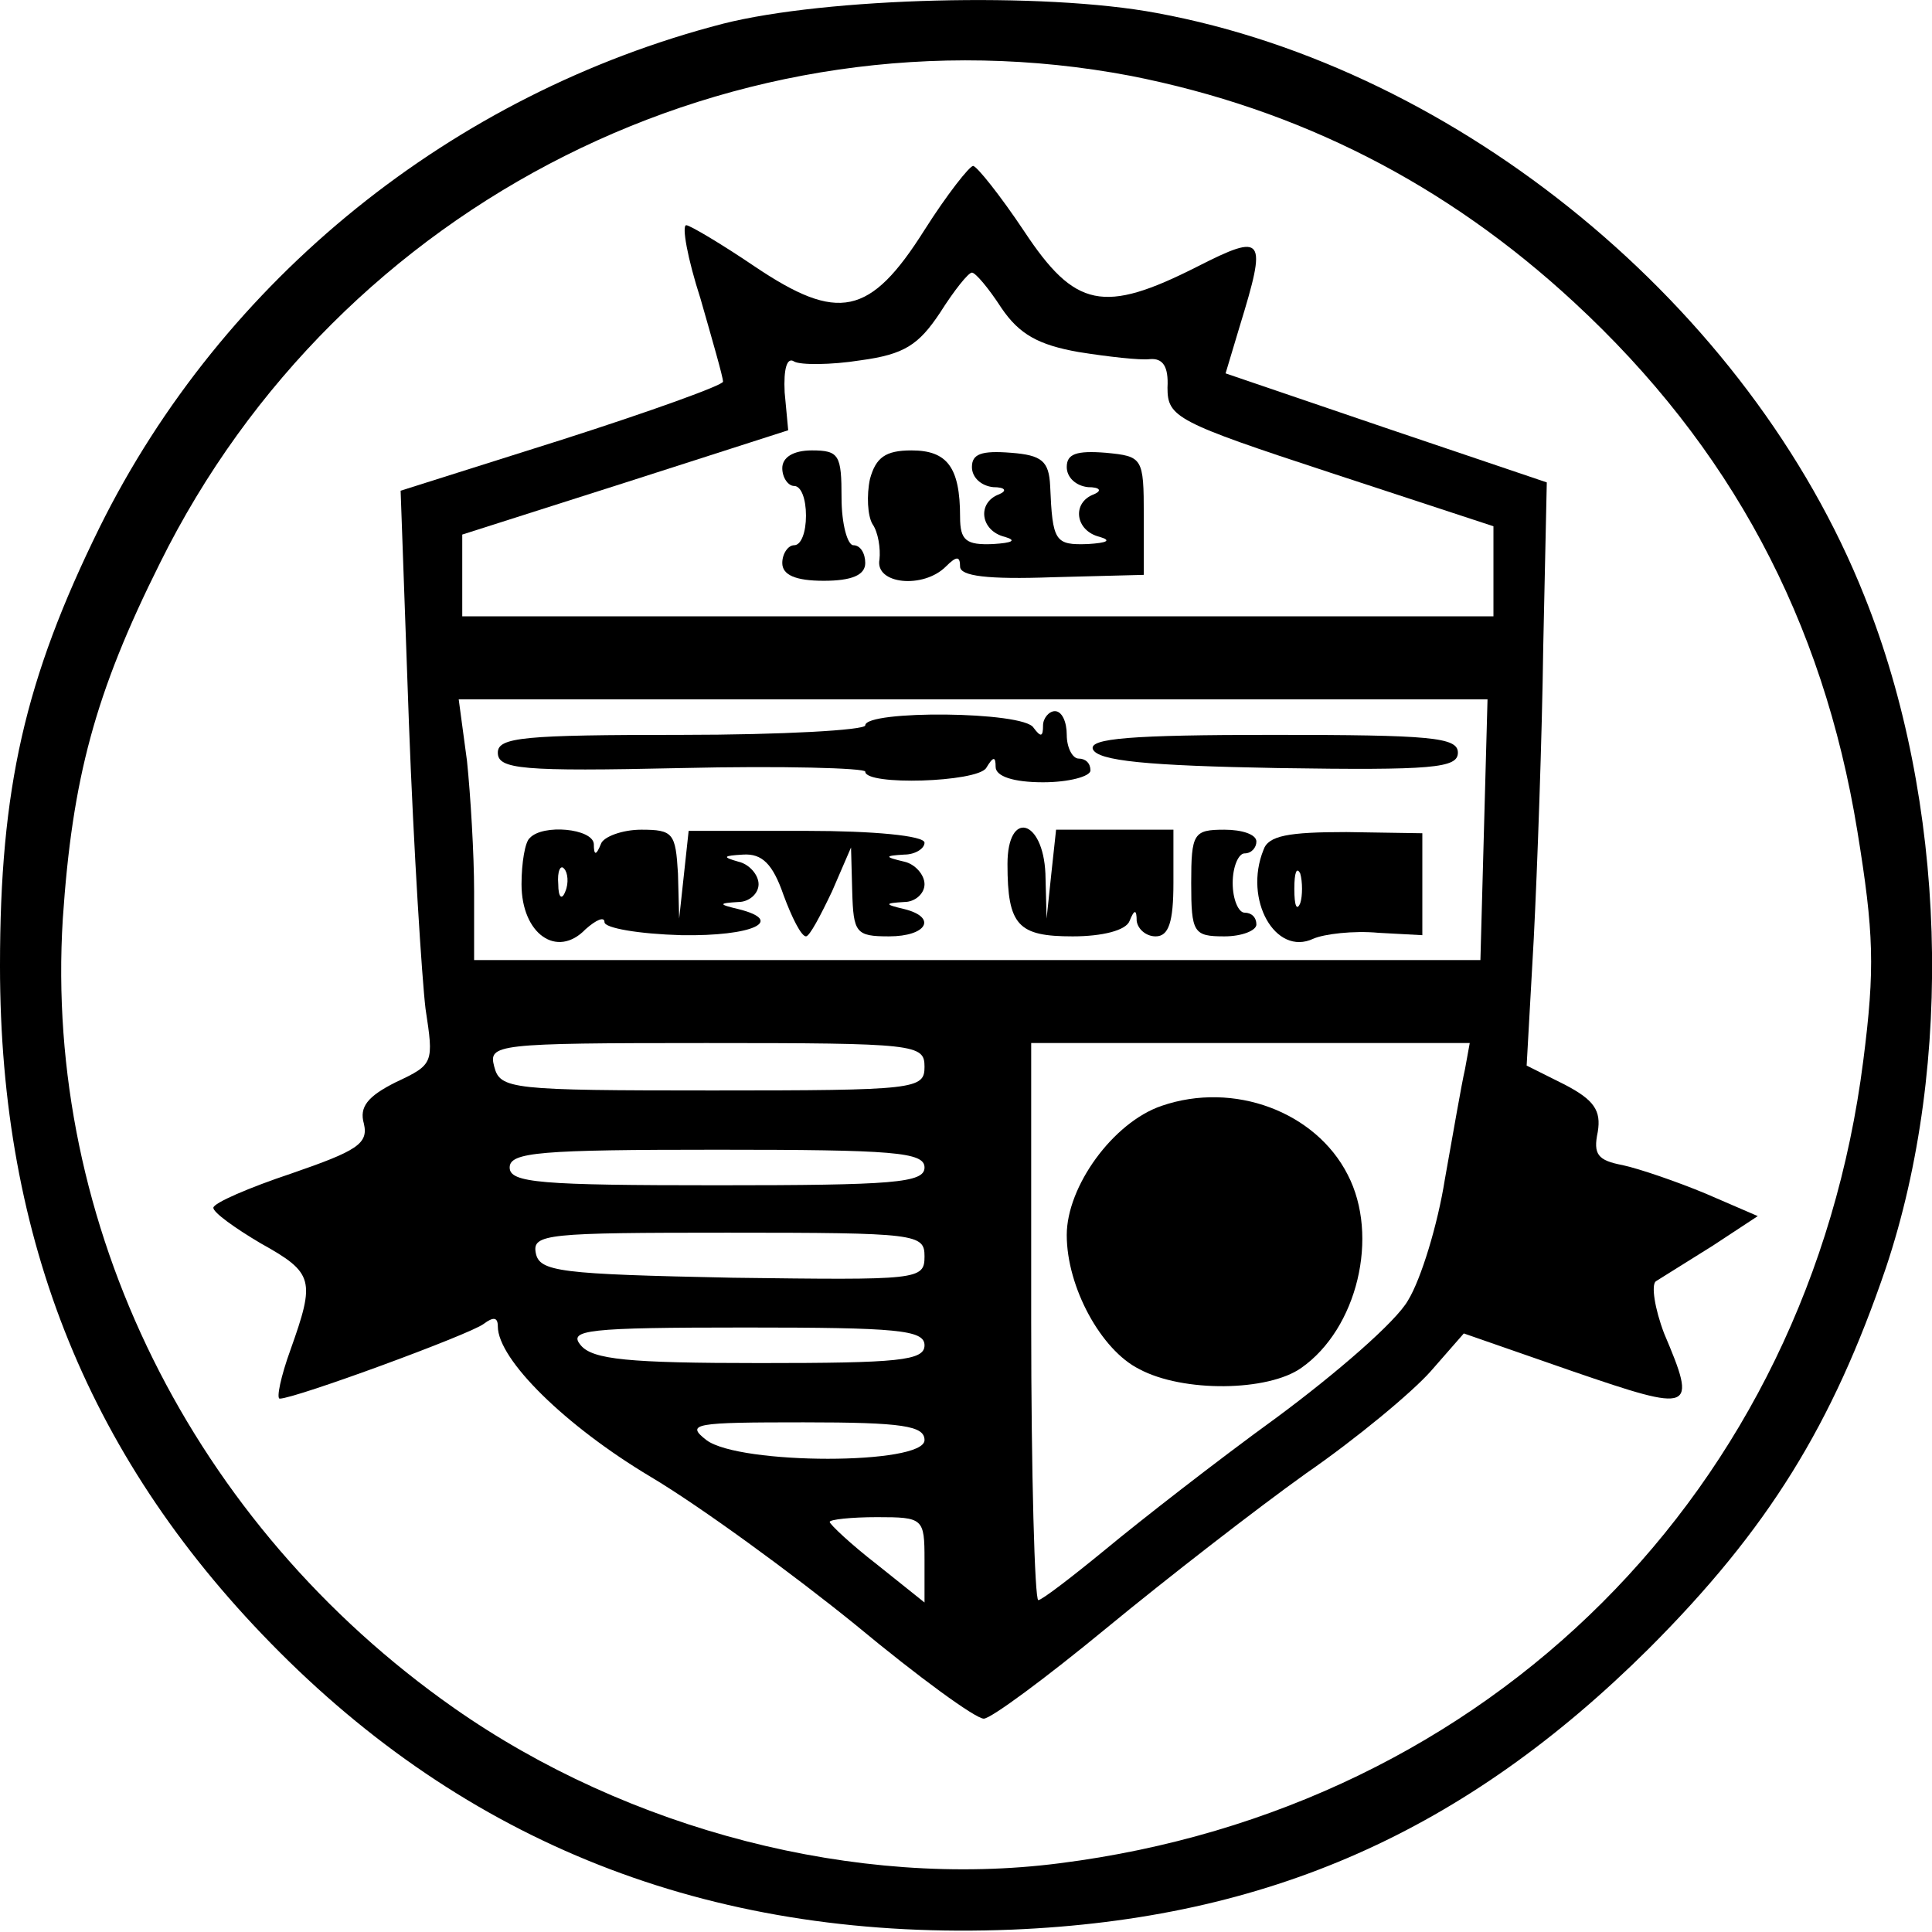
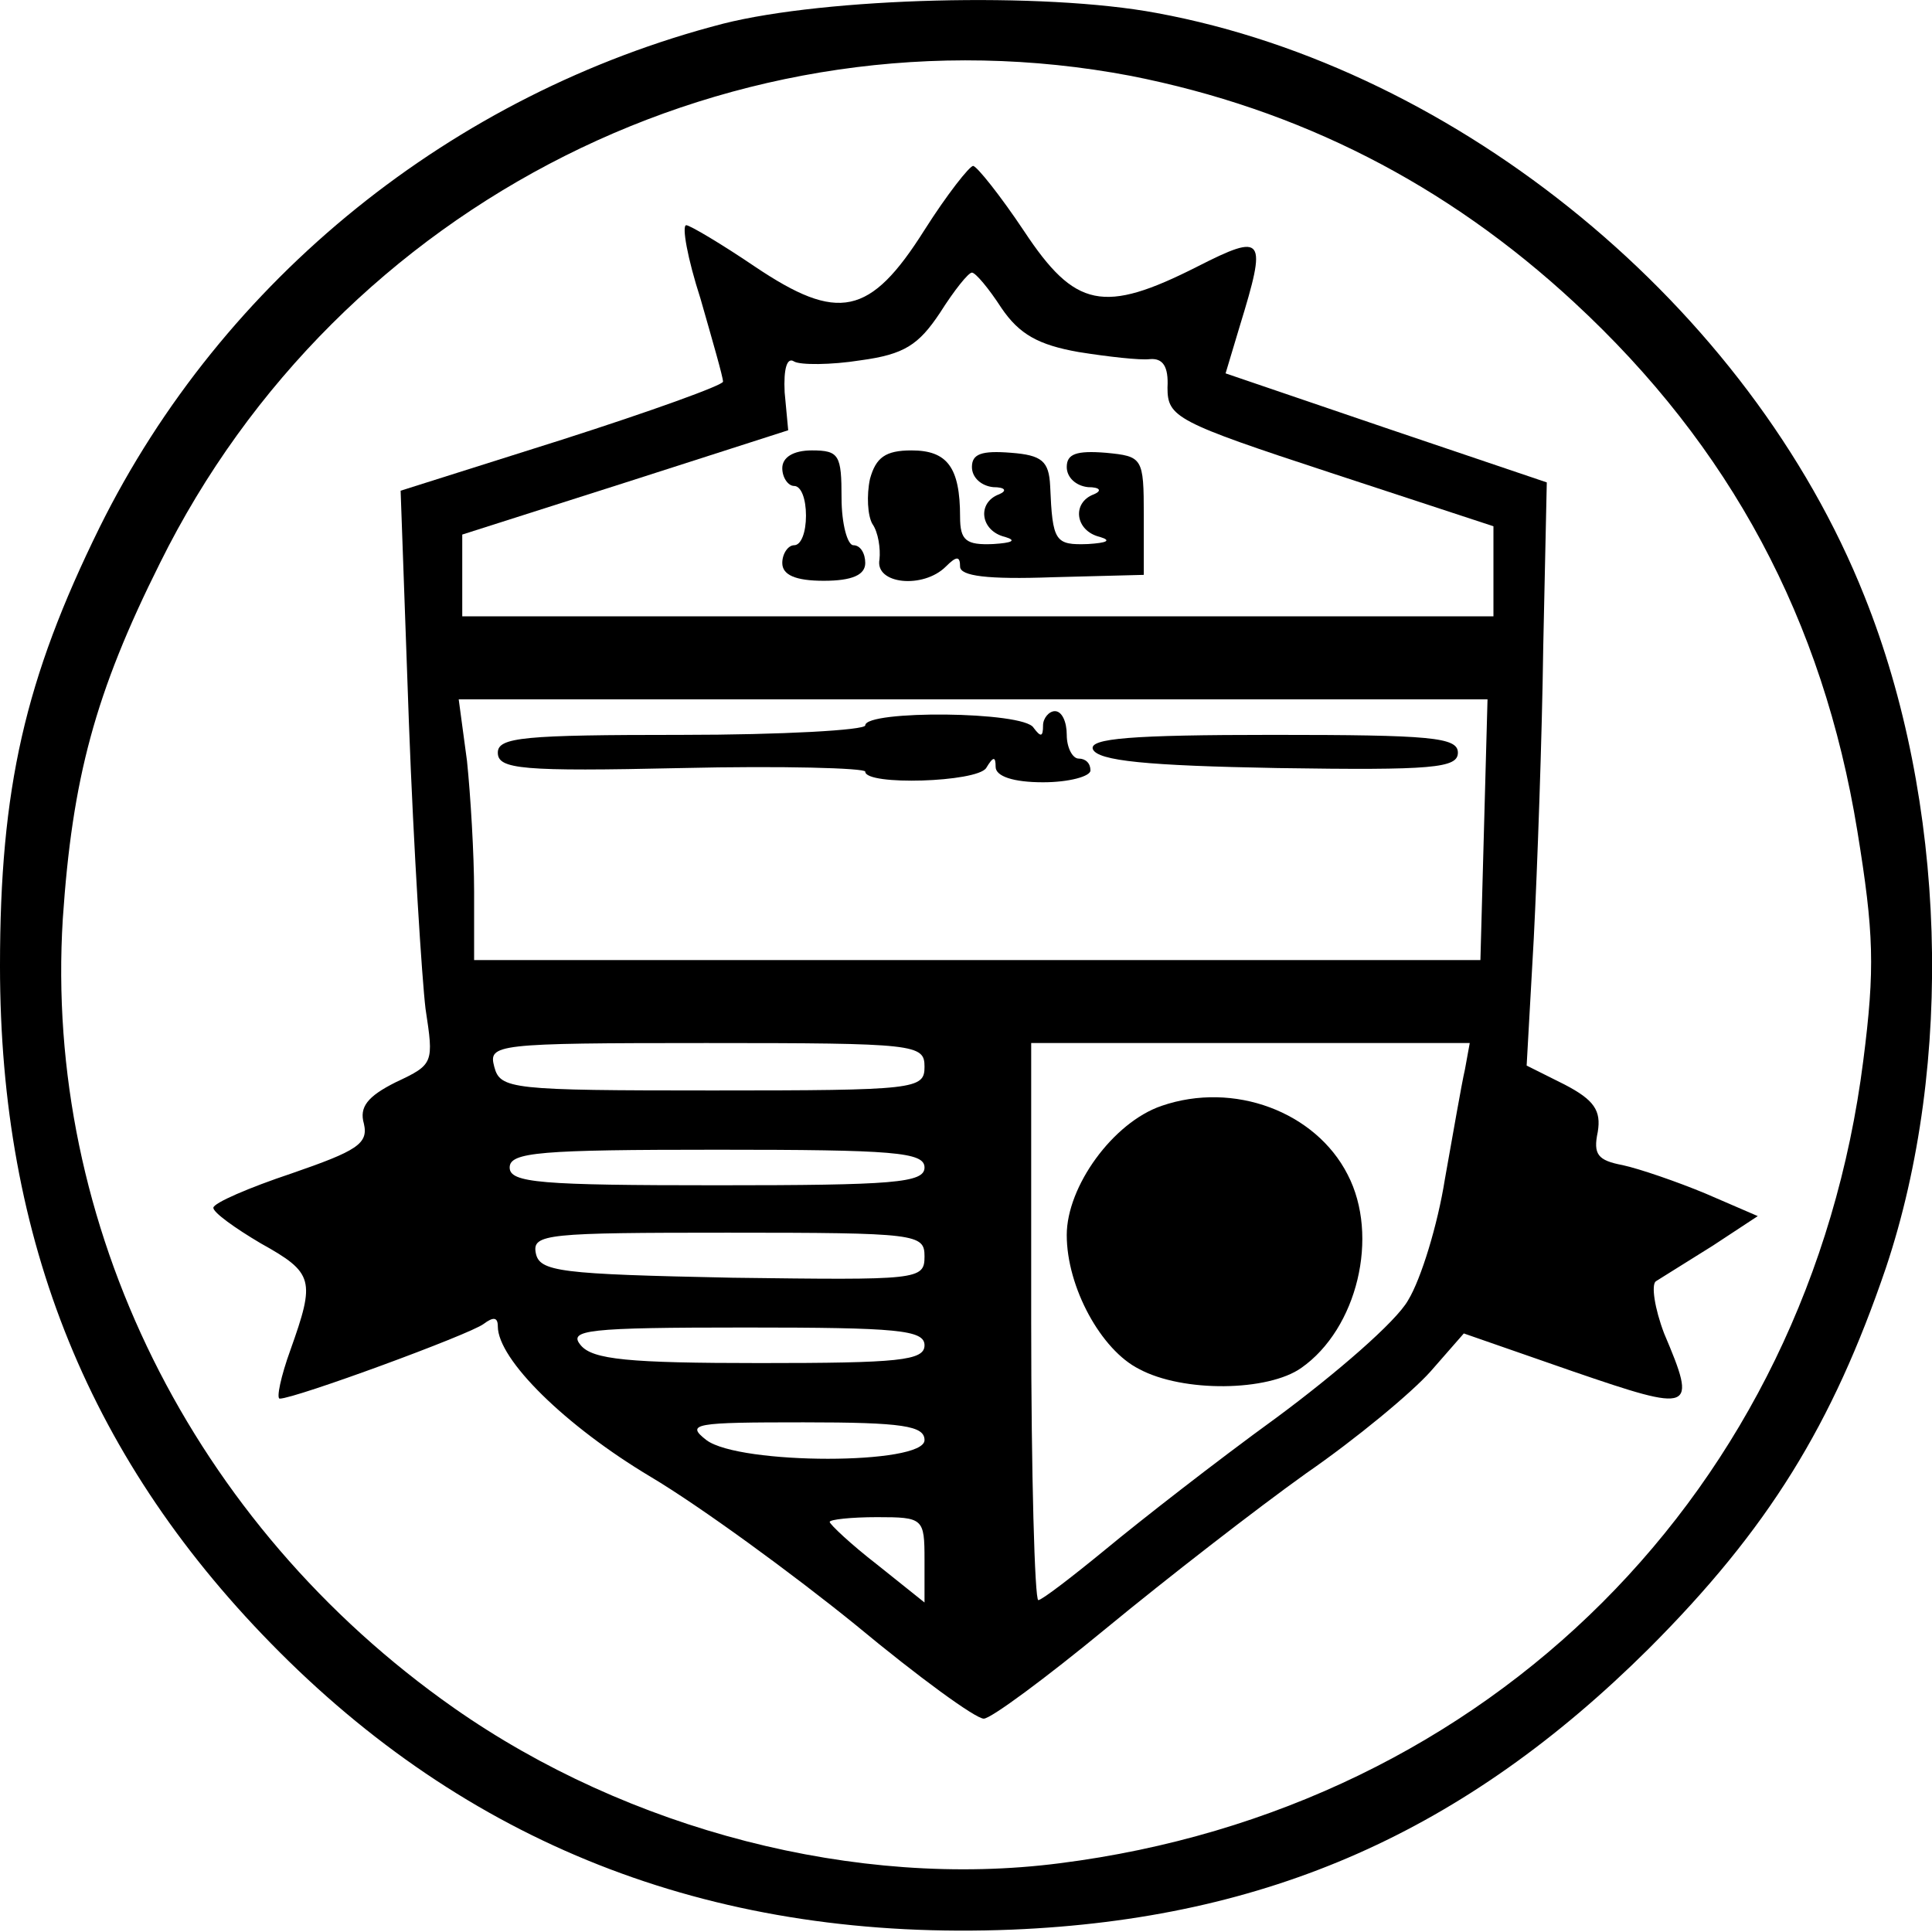
<svg xmlns="http://www.w3.org/2000/svg" version="1.0" width="162.804" height="162.804" viewBox="0 0 163 163" preserveAspectRatio="xMidYMid meet">
  <g transform="translate(0,163) scale(0.1,-0.1)" fill="#000000" stroke="none">
    <path d="M610 1610 c-228 -59 -422 -215 -526 -425 -63 -128 -84 -220 -84 -370 0 -232 76 -419 236 -579 166 -166 371 -244 618 -234 216 9 382 83 537 237 101 101 155 189 200 321 58 173 51 395 -18 567 -97 244 -342 445 -597 492 -96 18 -279 13 -366 -9z m344 -44 c142 -28 266 -91 374 -191 132 -122 210 -268 239 -446 14 -86 15 -116 5 -194 -46 -362 -315 -631 -678 -677 -171 -22 -364 28 -511 131 -221 155 -346 408 -330 666 8 118 27 190 82 300 151 305 487 474 819 411z" />
    <path d="M780 1436 c-46 -73 -73 -78 -143 -31 -28 19 -55 35 -58 35 -4 0 1 -28 12 -62 10 -35 19 -66 19 -70 0 -3 -61 -25 -136 -49 l-136 -43 7 -196 c4 -107 11 -216 14 -241 7 -46 7 -47 -25 -62 -24 -12 -31 -21 -27 -35 4 -17 -6 -23 -61 -42 -36 -12 -66 -25 -66 -29 0 -4 18 -17 40 -30 45 -25 46 -31 25 -90 -8 -22 -12 -41 -9 -41 13 0 160 54 172 63 8 6 12 6 12 -2 0 -28 57 -84 129 -127 42 -25 120 -82 173 -125 53 -44 101 -79 108 -79 6 0 52 34 103 76 51 42 127 101 169 131 42 29 89 68 105 86 l28 32 92 -32 c102 -35 105 -34 77 32 -8 21 -11 41 -7 44 5 3 27 17 48 30 l38 25 -44 19 c-24 10 -56 21 -70 24 -21 4 -25 9 -21 28 3 18 -3 27 -28 40 l-32 16 6 107 c3 59 7 170 8 246 l3 139 -136 46 -135 46 12 40 c23 75 21 79 -36 50 -79 -40 -103 -35 -146 30 -20 30 -40 55 -43 55 -3 0 -22 -24 -41 -54z m65 -66 c15 -22 31 -31 65 -37 25 -4 52 -7 60 -6 11 1 16 -6 15 -24 0 -25 7 -29 138 -72 l137 -45 0 -38 0 -38 -435 0 -435 0 0 35 0 34 138 44 137 44 -3 32 c-1 20 2 30 8 26 5 -3 31 -3 56 1 37 5 49 13 67 40 12 19 24 34 27 34 3 0 14 -13 25 -30z m407 -440 l-3 -110 -425 0 -424 0 0 58 c0 31 -3 81 -6 110 l-7 52 434 0 434 0 -3 -110z m-472 -200 c0 -19 -7 -20 -179 -20 -170 0 -179 1 -184 20 -5 19 0 20 179 20 177 0 184 -1 184 -20z m456 -2 c-3 -13 -10 -54 -17 -93 -6 -38 -20 -84 -31 -102 -10 -18 -61 -62 -111 -99 -51 -37 -115 -87 -144 -111 -28 -23 -54 -43 -57 -43 -3 0 -6 106 -6 235 l0 235 185 0 185 0 -4 -22z m-456 -83 c0 -13 -26 -15 -175 -15 -149 0 -175 2 -175 15 0 13 26 15 175 15 149 0 175 -2 175 -15z m0 -75 c0 -20 -5 -20 -162 -18 -146 3 -163 5 -166 21 -3 16 10 17 162 17 160 0 166 -1 166 -20z m0 -75 c0 -13 -22 -15 -139 -15 -111 0 -141 3 -151 15 -11 13 5 15 139 15 128 0 151 -2 151 -15z m0 -80 c0 -21 -156 -21 -184 0 -18 14 -10 15 82 15 84 0 102 -3 102 -15z m0 -101 l0 -36 -40 32 c-22 17 -40 34 -40 36 0 2 18 4 40 4 39 0 40 -1 40 -36z" />
    <path d="M660 1235 c0 -8 5 -15 10 -15 6 0 10 -11 10 -25 0 -14 -4 -25 -10 -25 -5 0 -10 -7 -10 -15 0 -10 11 -15 35 -15 24 0 35 5 35 15 0 8 -4 15 -10 15 -5 0 -10 18 -10 40 0 36 -2 40 -25 40 -16 0 -25 -6 -25 -15z" />
    <path d="M734 1226 c-3 -14 -2 -31 2 -38 5 -7 7 -21 6 -30 -4 -21 37 -25 56 -6 9 9 12 9 12 0 0 -8 23 -11 78 -9 l77 2 0 50 c0 49 -1 50 -32 53 -25 2 -33 -1 -33 -12 0 -9 8 -16 18 -17 10 0 12 -3 5 -6 -19 -7 -16 -31 5 -36 10 -3 6 -5 -10 -6 -28 -1 -30 2 -32 49 -1 21 -7 26 -33 28 -25 2 -33 -1 -33 -12 0 -9 8 -16 18 -17 10 0 12 -3 5 -6 -19 -7 -16 -31 5 -36 10 -3 6 -5 -10 -6 -23 -1 -28 3 -28 23 0 42 -11 56 -41 56 -22 0 -30 -6 -35 -24z" />
    <path d="M730 1018 c0 -4 -70 -8 -155 -8 -133 0 -155 -2 -155 -15 0 -14 20 -16 155 -13 85 2 155 0 155 -3 0 -12 94 -9 102 3 6 10 8 10 8 1 0 -8 15 -13 40 -13 22 0 40 5 40 10 0 6 -4 10 -10 10 -5 0 -10 9 -10 20 0 11 -4 20 -10 20 -5 0 -10 -6 -10 -12 0 -10 -2 -10 -8 -2 -8 14 -142 15 -142 2z" />
    <path d="M922 998 c4 -10 46 -14 156 -16 131 -2 152 0 152 13 0 13 -23 15 -156 15 -120 0 -155 -3 -152 -12z" />
-     <path d="M447 923 c-4 -3 -7 -21 -7 -39 0 -42 30 -63 54 -38 9 8 16 11 16 6 0 -5 29 -10 65 -11 60 -1 88 12 48 22 -17 4 -17 5 0 6 9 0 17 7 17 15 0 8 -8 17 -17 19 -14 4 -13 5 4 6 16 1 25 -8 34 -34 7 -19 15 -35 19 -35 3 0 12 17 22 38 l16 37 1 -37 c1 -35 3 -38 31 -38 32 0 41 16 13 23 -17 4 -17 5 0 6 9 0 17 7 17 15 0 8 -8 17 -17 19 -17 4 -17 5 0 6 9 0 17 5 17 10 0 6 -44 10 -99 10 l-100 0 -4 -37 -4 -37 -1 38 c-2 34 -4 37 -31 37 -16 0 -32 -6 -34 -12 -4 -10 -6 -10 -6 0 -1 13 -43 17 -54 5z m30 -45 c-3 -8 -6 -5 -6 6 -1 11 2 17 5 13 3 -3 4 -12 1 -19z" />
-     <path d="M850 901 c0 -52 9 -61 55 -61 25 0 45 5 48 13 4 10 6 10 6 0 1 -7 8 -13 16 -13 11 0 15 12 15 45 l0 45 -49 0 -50 0 -4 -37 -4 -38 -1 38 c-2 46 -32 54 -32 8z" />
-     <path d="M1005 885 c0 -42 2 -45 28 -45 15 0 27 5 27 10 0 6 -4 10 -10 10 -5 0 -10 11 -10 25 0 14 5 25 10 25 6 0 10 5 10 10 0 6 -12 10 -27 10 -26 0 -28 -3 -28 -45z" />
-     <path d="M1066 913 c-17 -42 10 -90 42 -75 9 4 34 7 55 5 l37 -2 0 43 0 43 -64 1 c-49 0 -66 -3 -70 -15z m31 -45 c-3 -7 -5 -2 -5 12 0 14 2 19 5 13 2 -7 2 -19 0 -25z" />
    <path d="M980 697 c-41 -14 -80 -68 -80 -109 0 -44 29 -97 61 -113 37 -20 109 -19 137 1 47 33 66 111 39 163 -27 53 -96 79 -157 58z" />
  </g>
</svg>